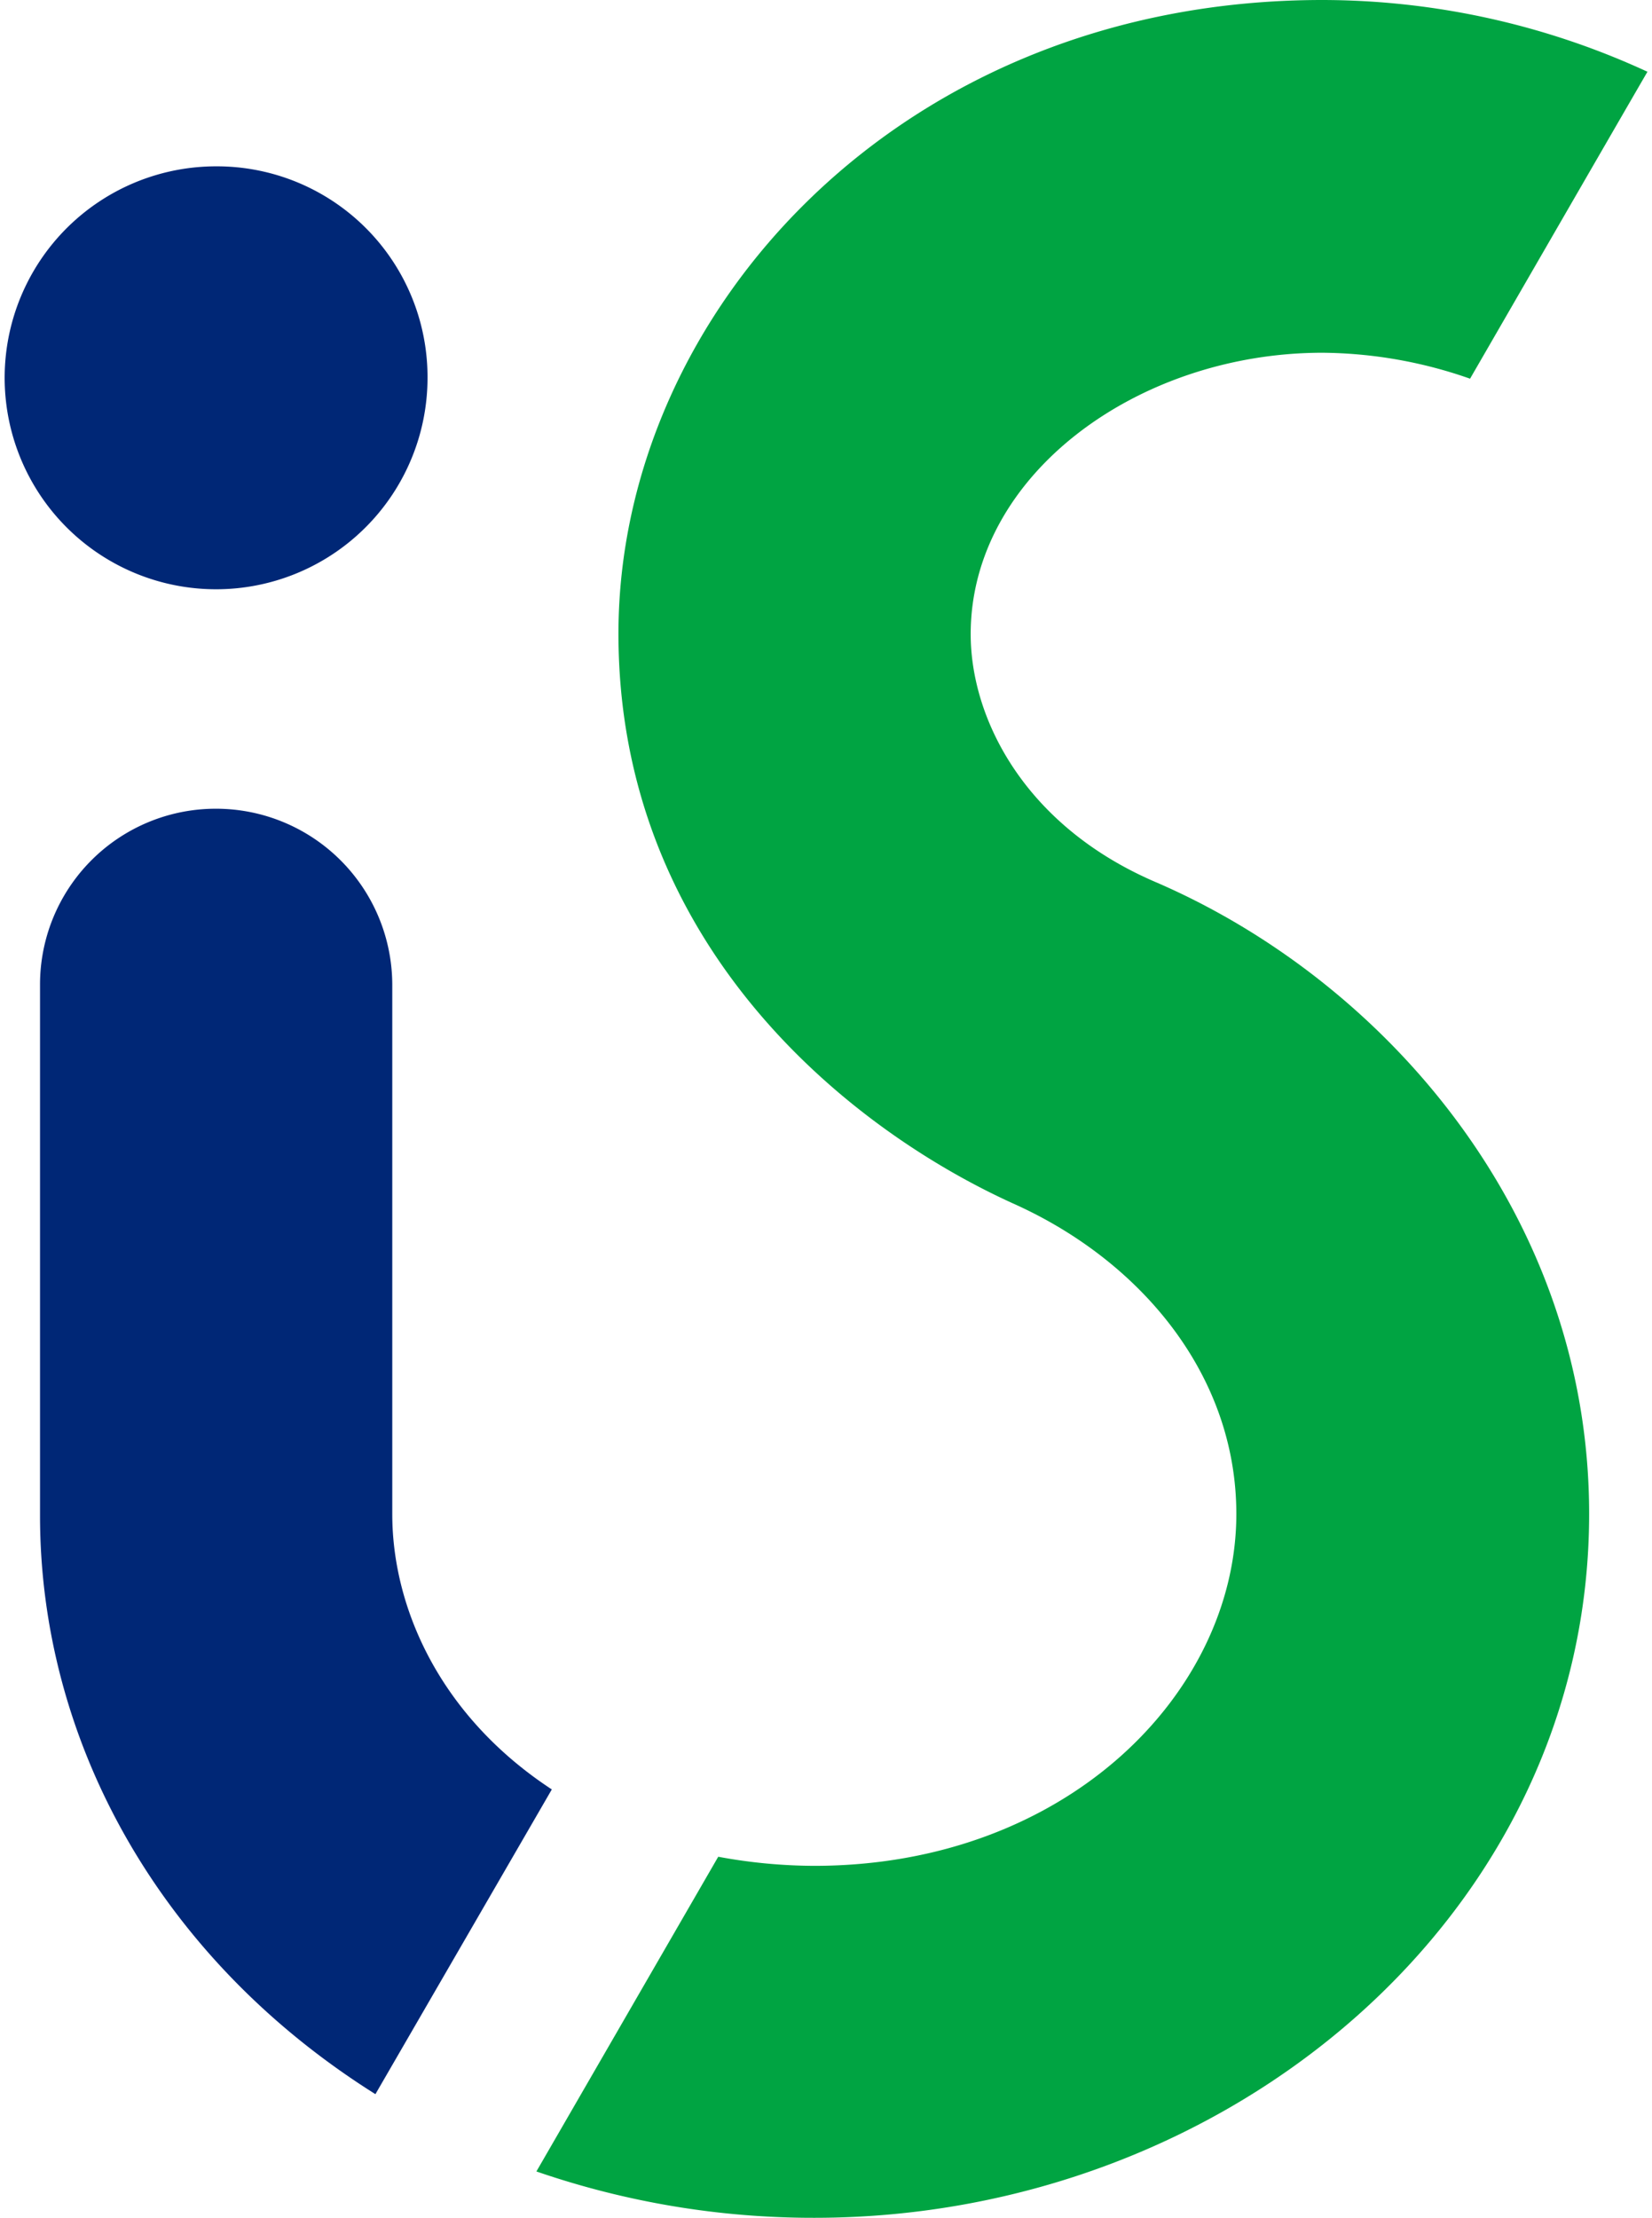
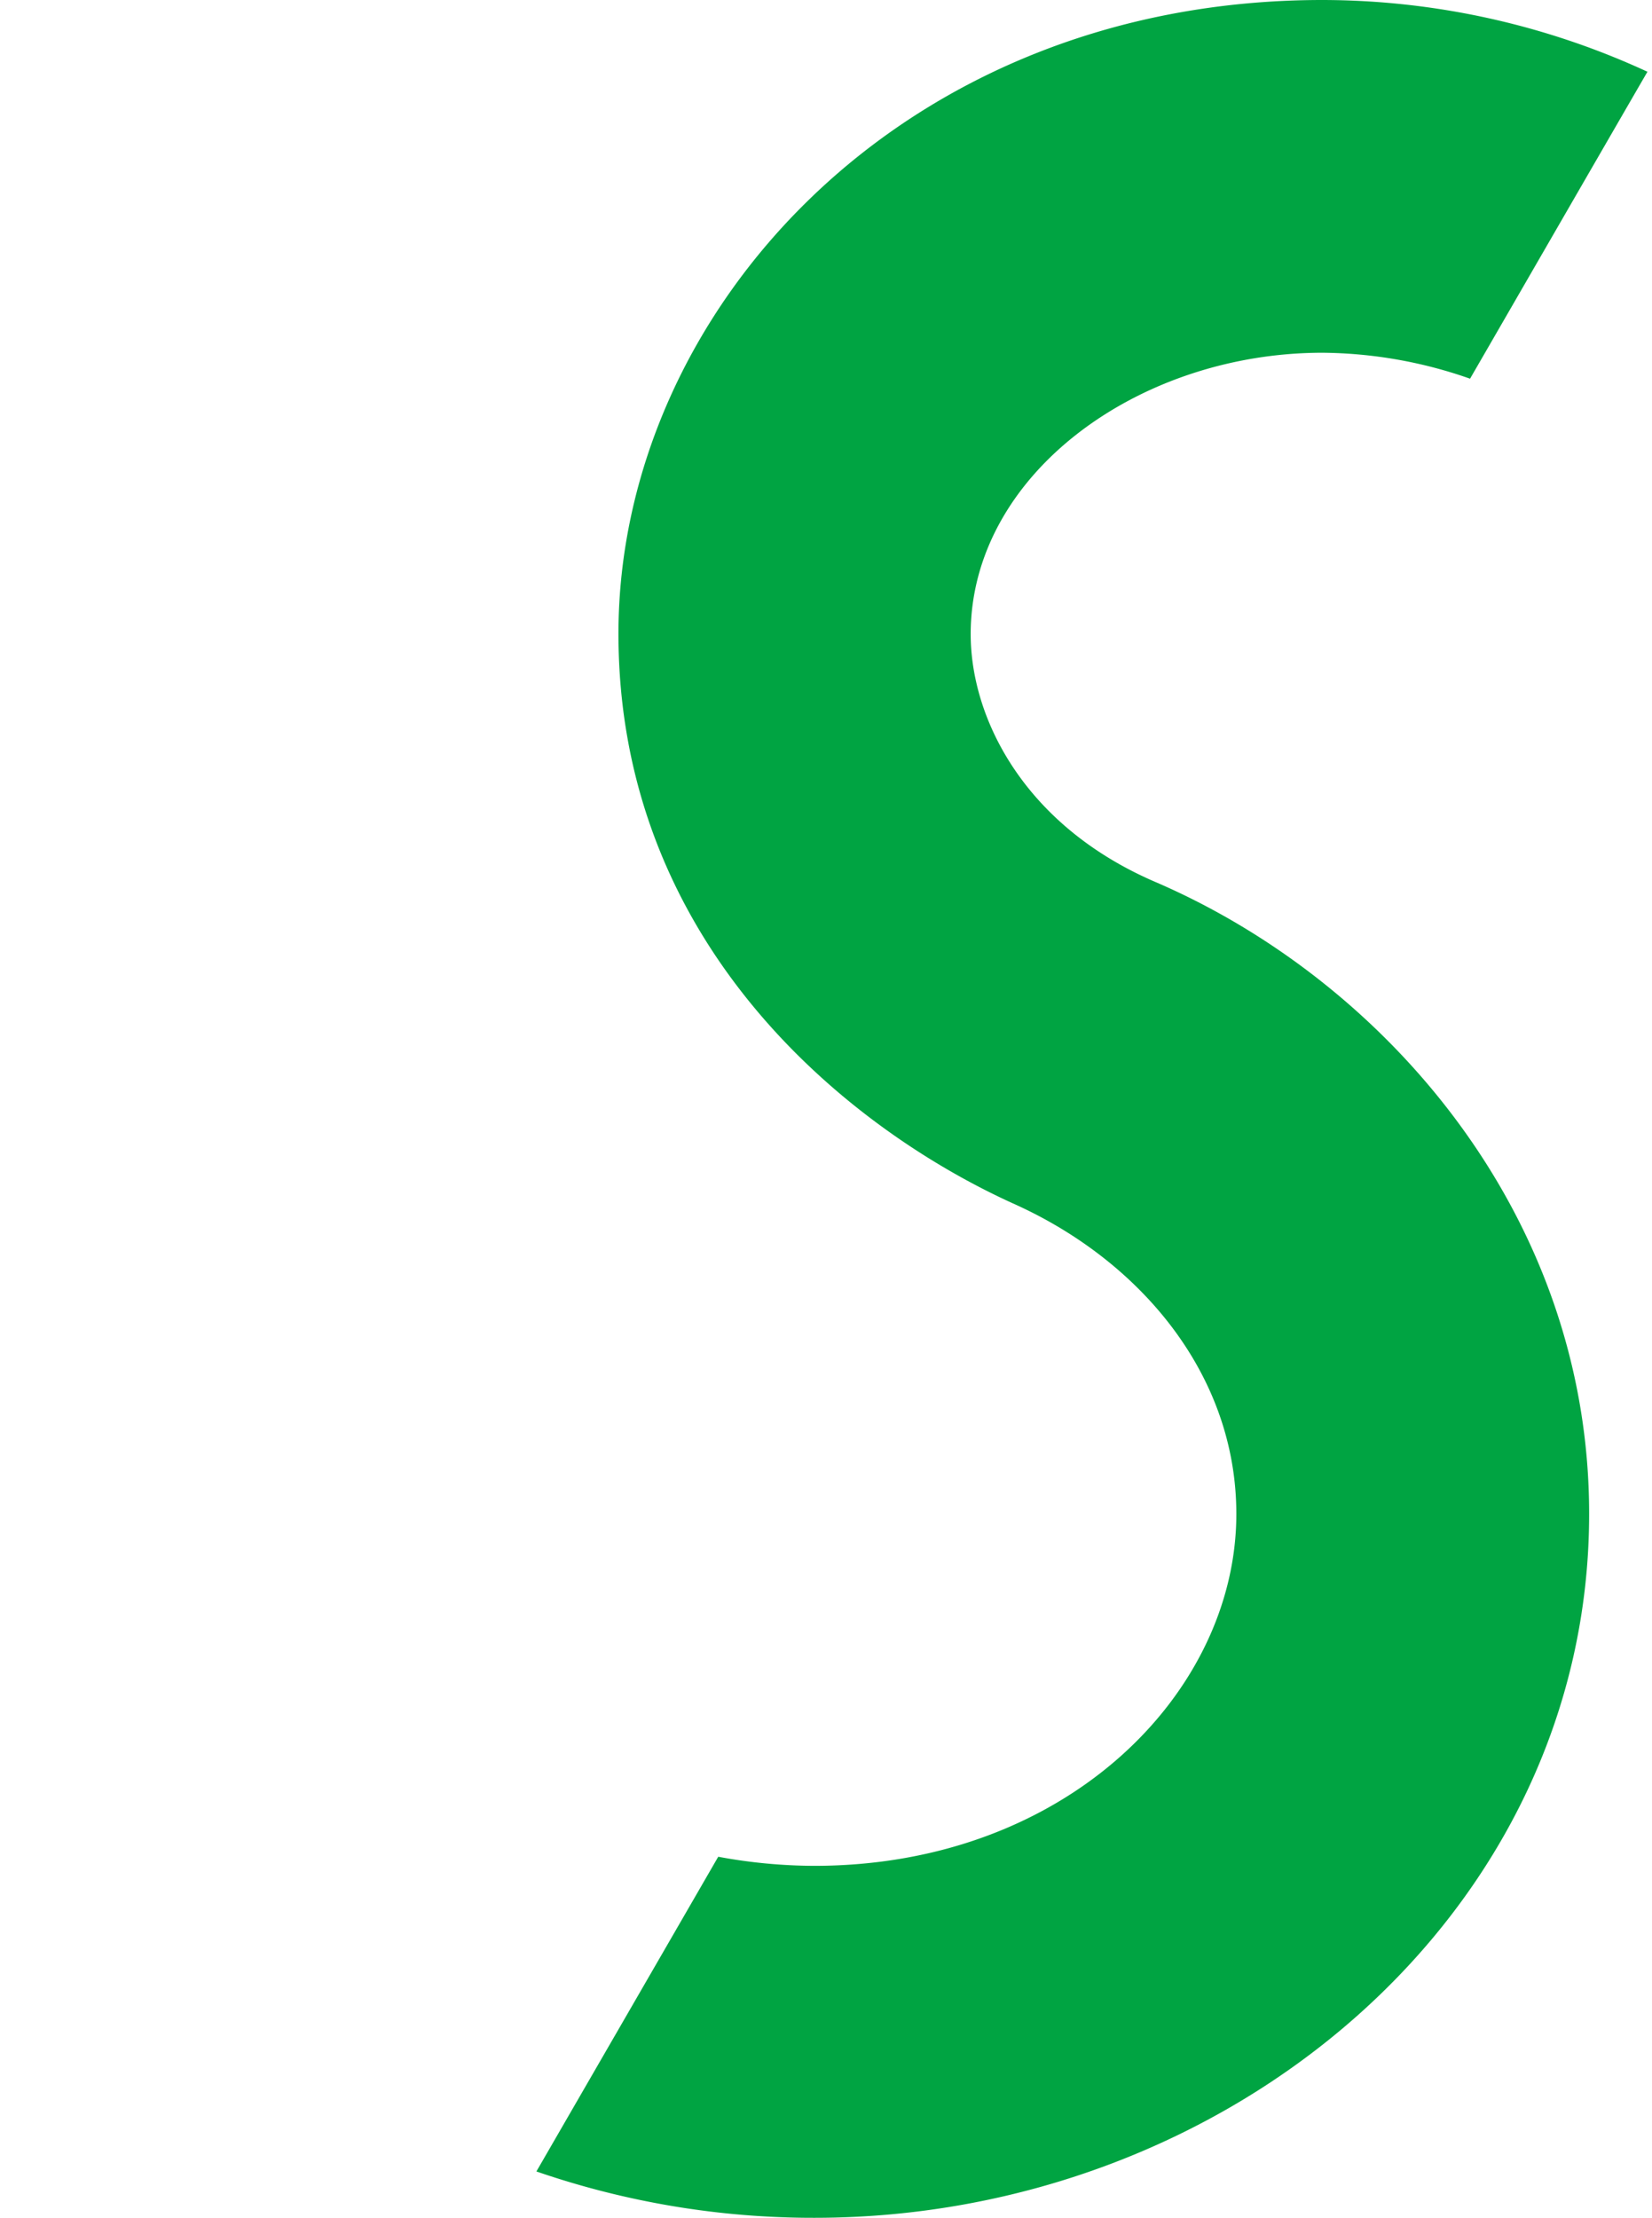
<svg xmlns="http://www.w3.org/2000/svg" viewBox="0 0 149 200">
  <title>IS MU logotyp</title>
  <path d="M119.28,0c-38.12,0-63.5,28.27-63.5,57.15,0,27.94,20.57,44.6,35.73,51.44,11.39,5.14,20,15.4,20,27.94,0,16.08-15.28,31.73-38.08,31.73a48,48,0,0,1-8.65-.82L48.38,195.82A76.57,76.57,0,0,0,73.47,200c37.37,0,69.86-27.43,69.86-63.48,0-27-18.47-48.11-39.16-57-11.82-5.1-16.62-14.77-16.62-22.33,0-14.38,15.11-25.38,31.73-25.38a41,41,0,0,1,13.31,2.34c1.27-2.19,14.2-24.59,16-27.68A70.09,70.09,0,0,0,119.28,0" style="fill:#00a442" />
-   <path d="M19.47,15A19.07,19.07,0,1,0,38.56,34,19,19,0,0,0,19.47,15" style="fill:#002776" />
-   <path d="M19.46,72.93A15.85,15.85,0,0,0,3.61,88.8v47.89c0,20.23,10.68,39.86,30.25,52.16l15.91-27.48C39.69,154.76,35.38,145,35.38,136.54V88.8A15.9,15.9,0,0,0,19.46,72.93" style="fill:#002776" />
</svg>